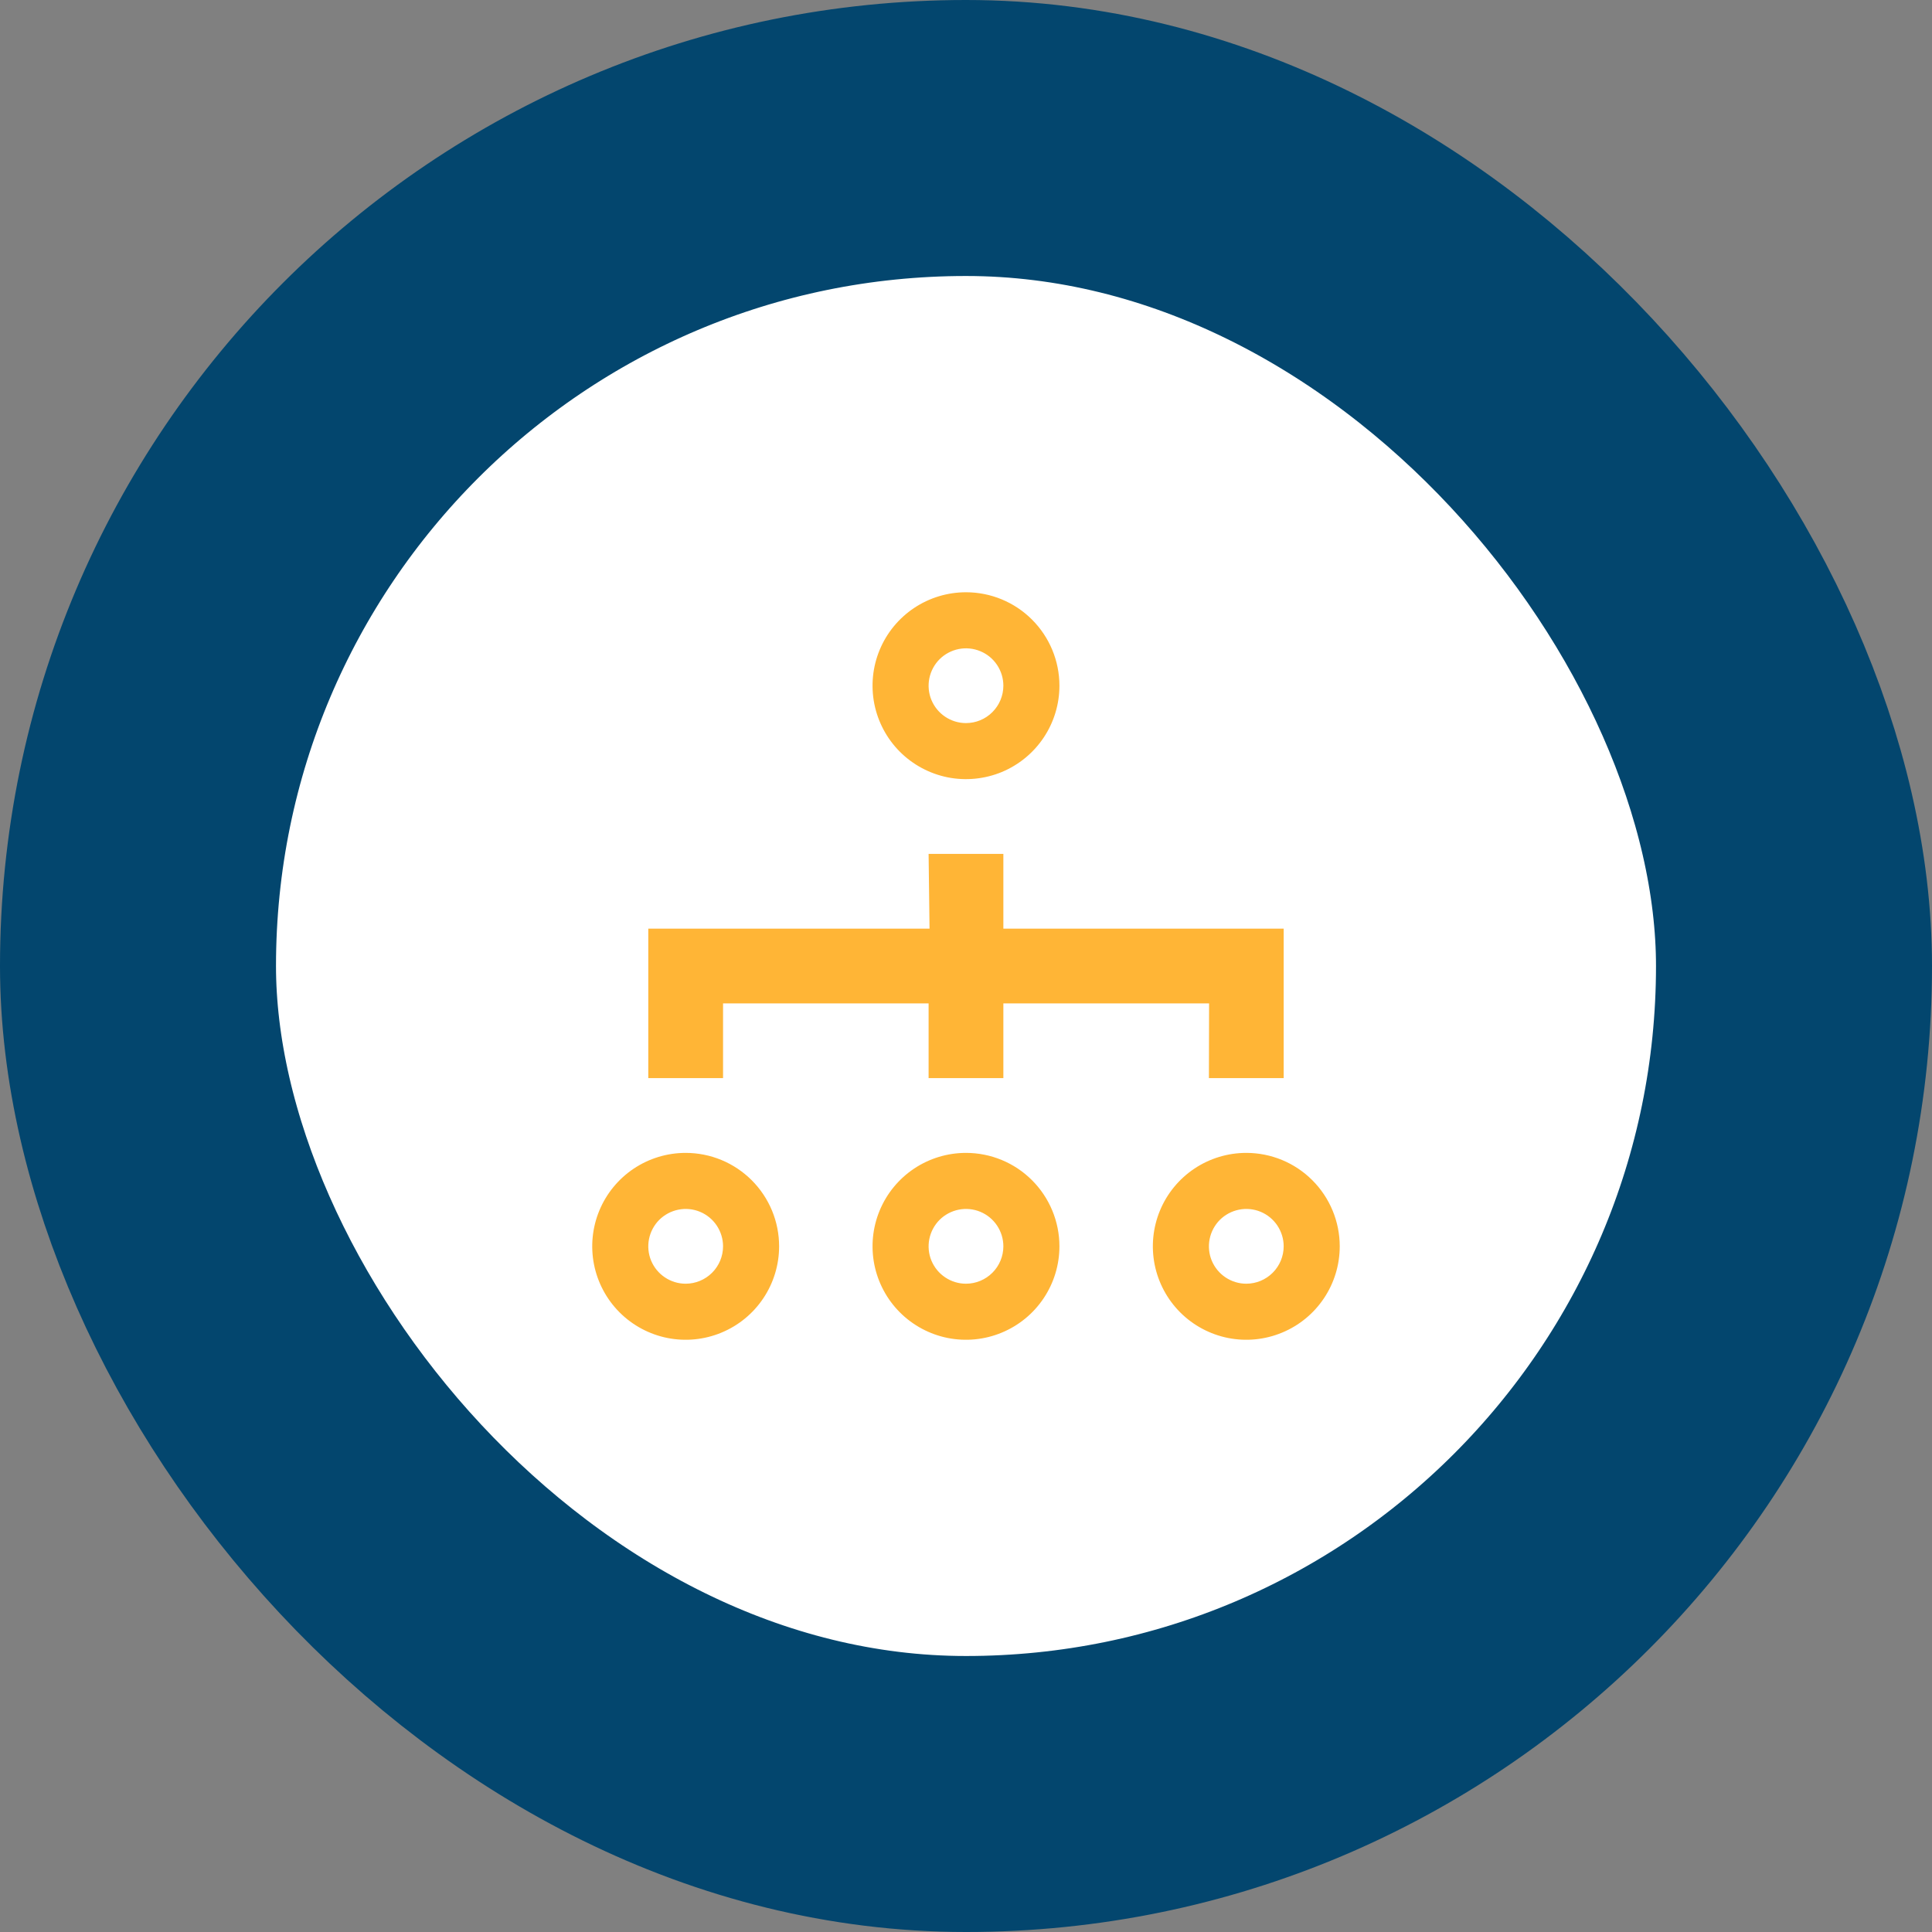
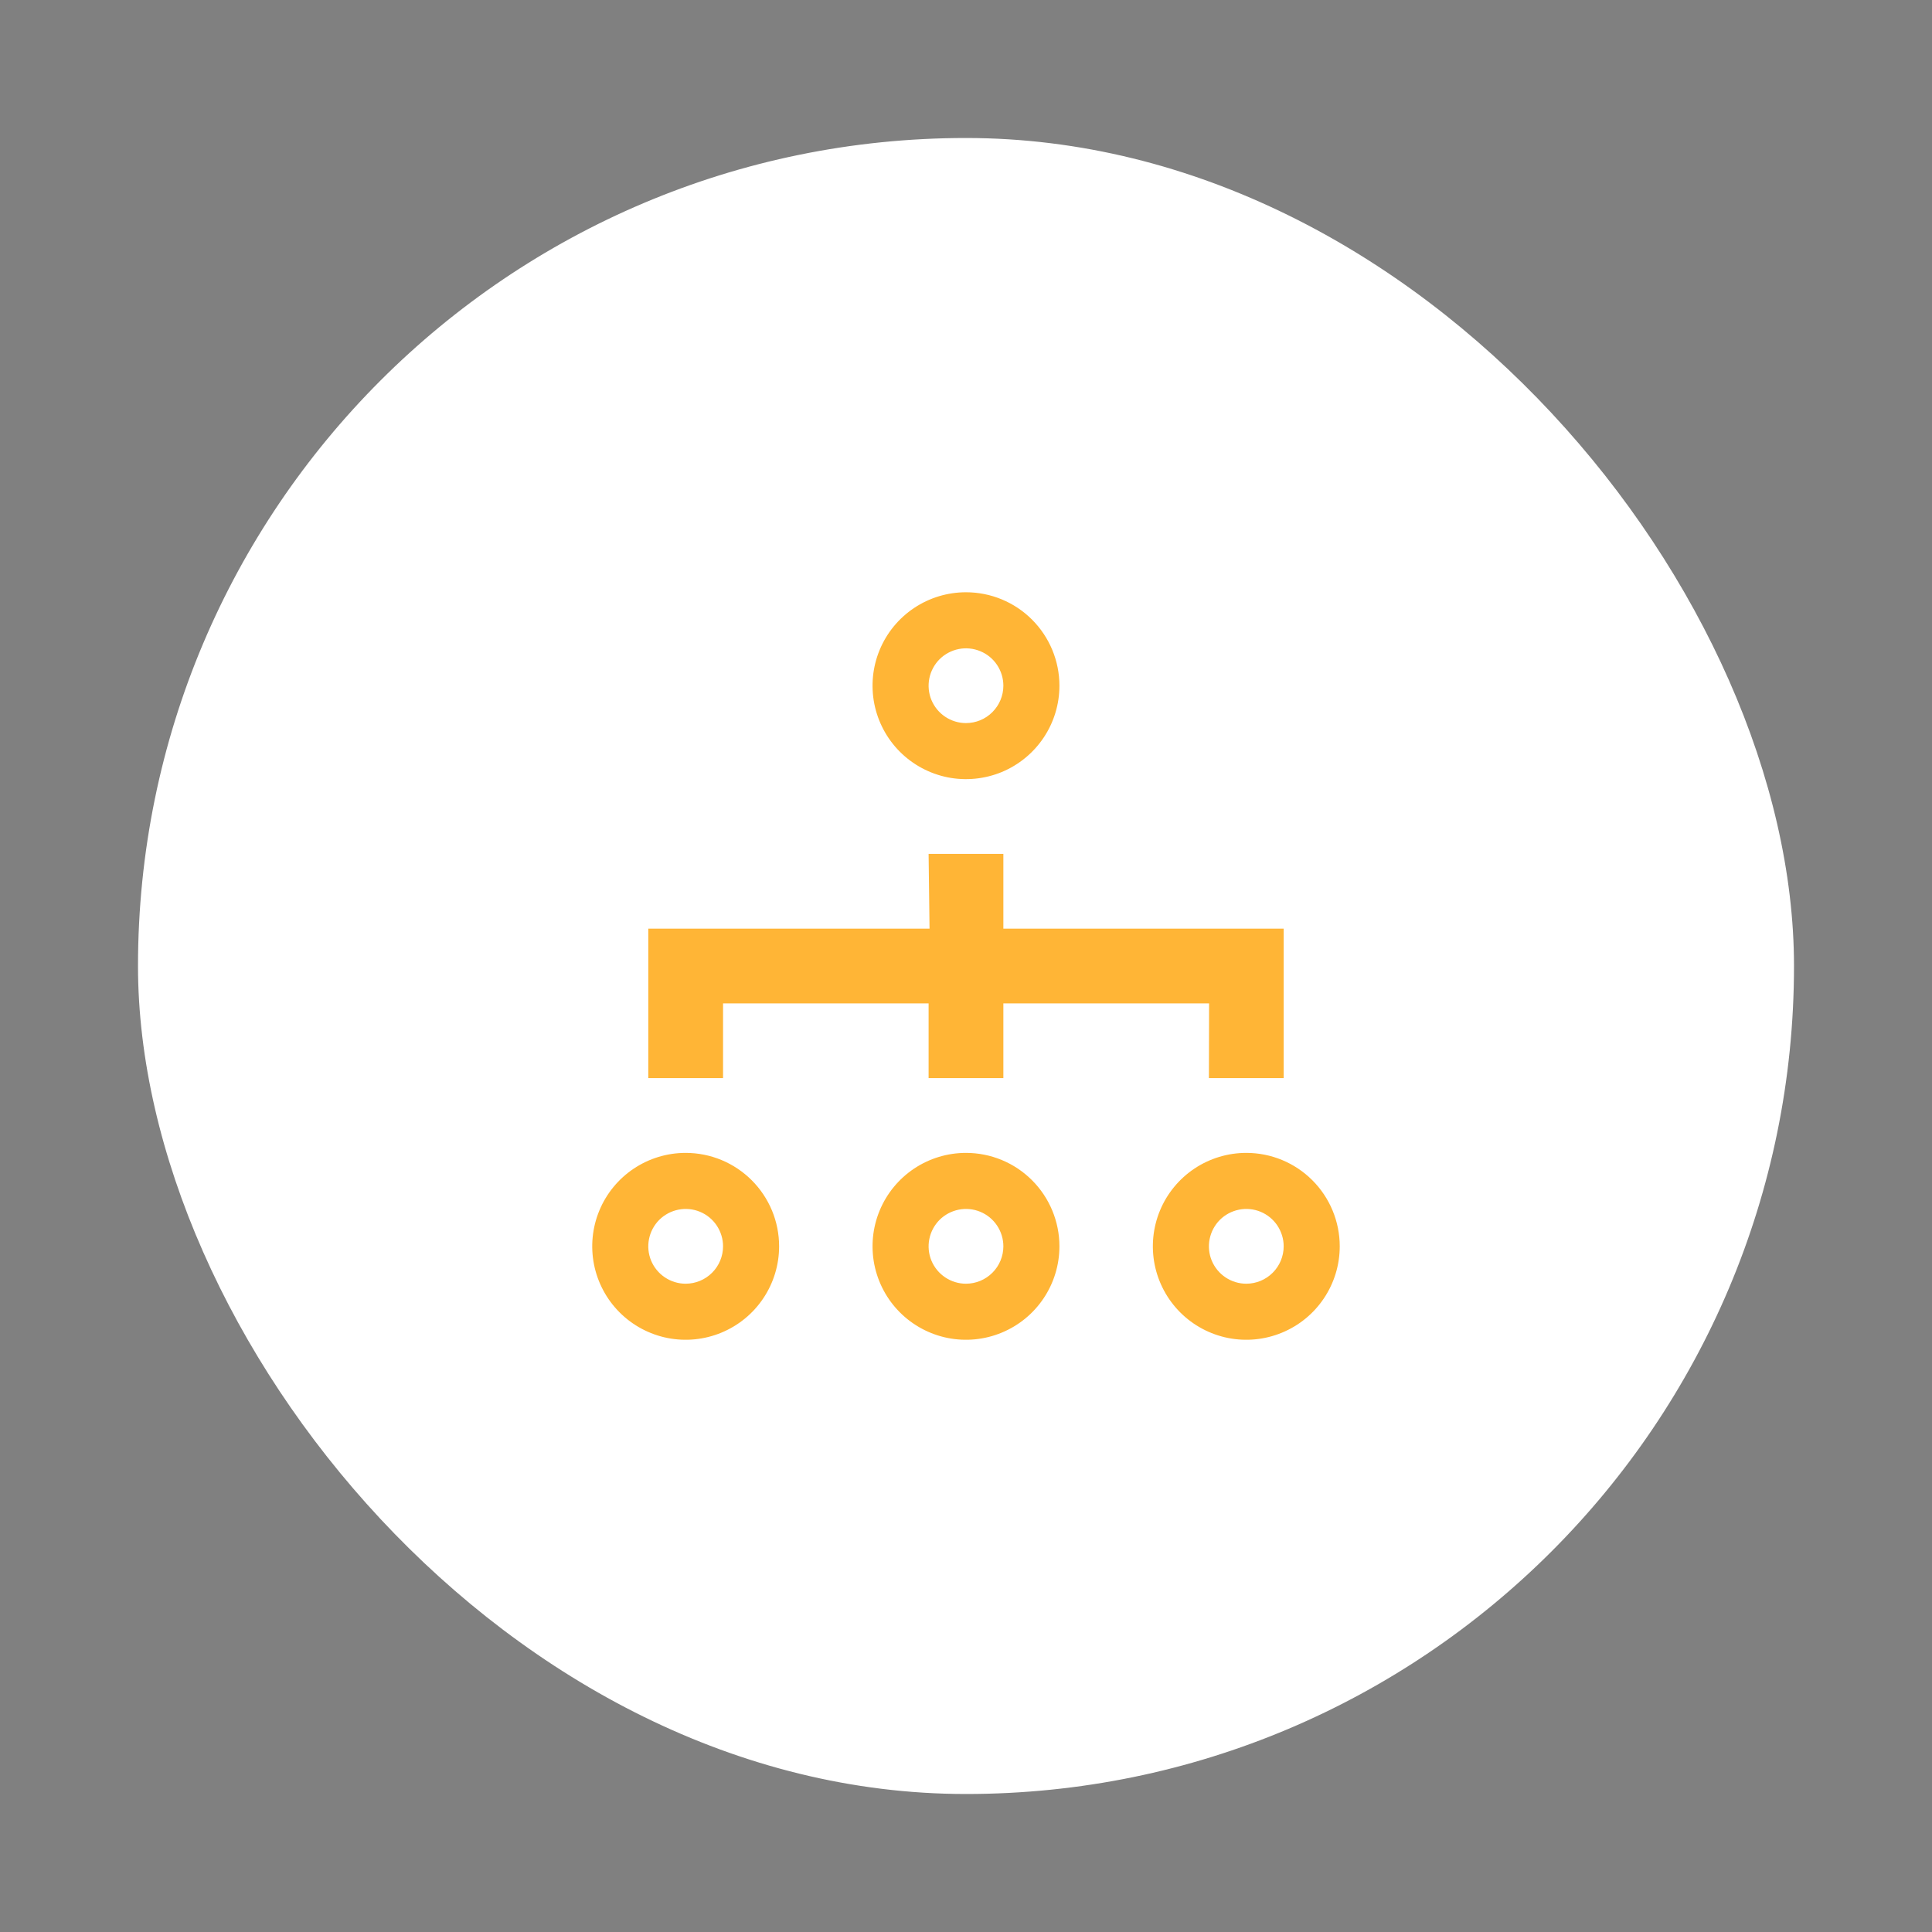
<svg xmlns="http://www.w3.org/2000/svg" width="56" height="56" viewBox="0 0 56 56" fill="none">
  <rect x="0" y="0" width="56" height="56" fill="#808080" stroke="none" />
  <rect x="4" y="4" width="48" height="48" rx="24" fill="white" />
-   <rect x="4" y="4" width="48" height="48" rx="24" stroke="#03466E" stroke-width="8" />
  <path d="M29.083 26.917V24.75H26.916L26.943 26.917H18.791V31.25H20.958V29.084H26.916V31.25H29.083V29.084H35.046L35.041 31.25H37.208V26.917H29.083ZM27.999 17.167C27.464 17.167 26.94 17.326 26.495 17.623C26.049 17.921 25.702 18.344 25.497 18.839C25.292 19.334 25.239 19.878 25.343 20.404C25.448 20.929 25.706 21.412 26.084 21.79C26.463 22.169 26.946 22.427 27.471 22.532C27.996 22.636 28.541 22.582 29.036 22.378C29.531 22.172 29.954 21.825 30.251 21.38C30.549 20.935 30.708 20.411 30.708 19.875C30.708 19.157 30.422 18.468 29.914 17.96C29.407 17.452 28.718 17.167 27.999 17.167ZM27.999 20.959C27.785 20.959 27.576 20.895 27.398 20.776C27.219 20.657 27.081 20.488 26.998 20.29C26.916 20.092 26.895 19.874 26.937 19.664C26.979 19.454 27.082 19.261 27.233 19.109C27.385 18.958 27.578 18.855 27.788 18.813C27.998 18.771 28.216 18.793 28.414 18.875C28.612 18.956 28.781 19.095 28.9 19.273C29.019 19.452 29.083 19.661 29.083 19.875C29.083 20.163 28.968 20.438 28.765 20.641C28.562 20.845 28.287 20.959 27.999 20.959ZM19.874 33.417C19.339 33.417 18.815 33.576 18.37 33.873C17.924 34.171 17.577 34.594 17.372 35.089C17.167 35.584 17.114 36.128 17.218 36.654C17.323 37.179 17.581 37.662 17.959 38.04C18.338 38.419 18.821 38.677 19.346 38.782C19.871 38.886 20.416 38.833 20.911 38.627C21.406 38.422 21.829 38.075 22.126 37.63C22.424 37.185 22.583 36.661 22.583 36.125C22.583 35.77 22.513 35.417 22.377 35.089C22.24 34.76 22.041 34.462 21.789 34.21C21.538 33.959 21.239 33.759 20.911 33.623C20.582 33.487 20.23 33.417 19.874 33.417ZM19.874 37.209C19.66 37.209 19.451 37.145 19.273 37.026C19.094 36.907 18.956 36.738 18.873 36.54C18.791 36.342 18.77 36.124 18.812 35.914C18.854 35.704 18.957 35.511 19.108 35.359C19.26 35.208 19.453 35.105 19.663 35.063C19.873 35.021 20.091 35.042 20.289 35.124C20.487 35.206 20.656 35.345 20.775 35.523C20.894 35.702 20.958 35.911 20.958 36.125C20.958 36.413 20.843 36.688 20.64 36.891C20.437 37.094 20.162 37.209 19.874 37.209ZM27.999 33.417C27.464 33.417 26.94 33.576 26.495 33.873C26.049 34.171 25.702 34.594 25.497 35.089C25.292 35.584 25.239 36.128 25.343 36.654C25.448 37.179 25.706 37.662 26.084 38.04C26.463 38.419 26.946 38.677 27.471 38.782C27.996 38.886 28.541 38.833 29.036 38.627C29.531 38.422 29.954 38.075 30.251 37.63C30.549 37.185 30.708 36.661 30.708 36.125C30.708 35.407 30.422 34.718 29.914 34.21C29.407 33.702 28.718 33.417 27.999 33.417ZM27.999 37.209C27.785 37.209 27.576 37.145 27.398 37.026C27.219 36.907 27.081 36.738 26.998 36.54C26.916 36.342 26.895 36.124 26.937 35.914C26.979 35.704 27.082 35.511 27.233 35.359C27.385 35.208 27.578 35.105 27.788 35.063C27.998 35.021 28.216 35.042 28.414 35.124C28.612 35.206 28.781 35.345 28.9 35.523C29.019 35.702 29.083 35.911 29.083 36.125C29.083 36.413 28.968 36.688 28.765 36.891C28.562 37.094 28.287 37.209 27.999 37.209ZM36.124 33.417C35.589 33.417 35.065 33.576 34.62 33.873C34.174 34.171 33.827 34.594 33.622 35.089C33.417 35.584 33.364 36.128 33.468 36.654C33.573 37.179 33.831 37.662 34.209 38.04C34.588 38.419 35.071 38.677 35.596 38.782C36.121 38.886 36.666 38.833 37.161 38.627C37.656 38.422 38.079 38.075 38.376 37.63C38.674 37.185 38.833 36.661 38.833 36.125C38.833 35.407 38.547 34.718 38.039 34.21C37.532 33.702 36.843 33.417 36.124 33.417ZM36.124 37.209C35.91 37.209 35.701 37.145 35.523 37.026C35.344 36.907 35.206 36.738 35.123 36.54C35.041 36.342 35.02 36.124 35.062 35.914C35.104 35.704 35.207 35.511 35.358 35.359C35.51 35.208 35.703 35.105 35.913 35.063C36.123 35.021 36.341 35.042 36.539 35.124C36.737 35.206 36.906 35.345 37.025 35.523C37.144 35.702 37.208 35.911 37.208 36.125C37.208 36.413 37.093 36.688 36.89 36.891C36.687 37.094 36.412 37.209 36.124 37.209Z" fill="#FFB536" />
</svg>